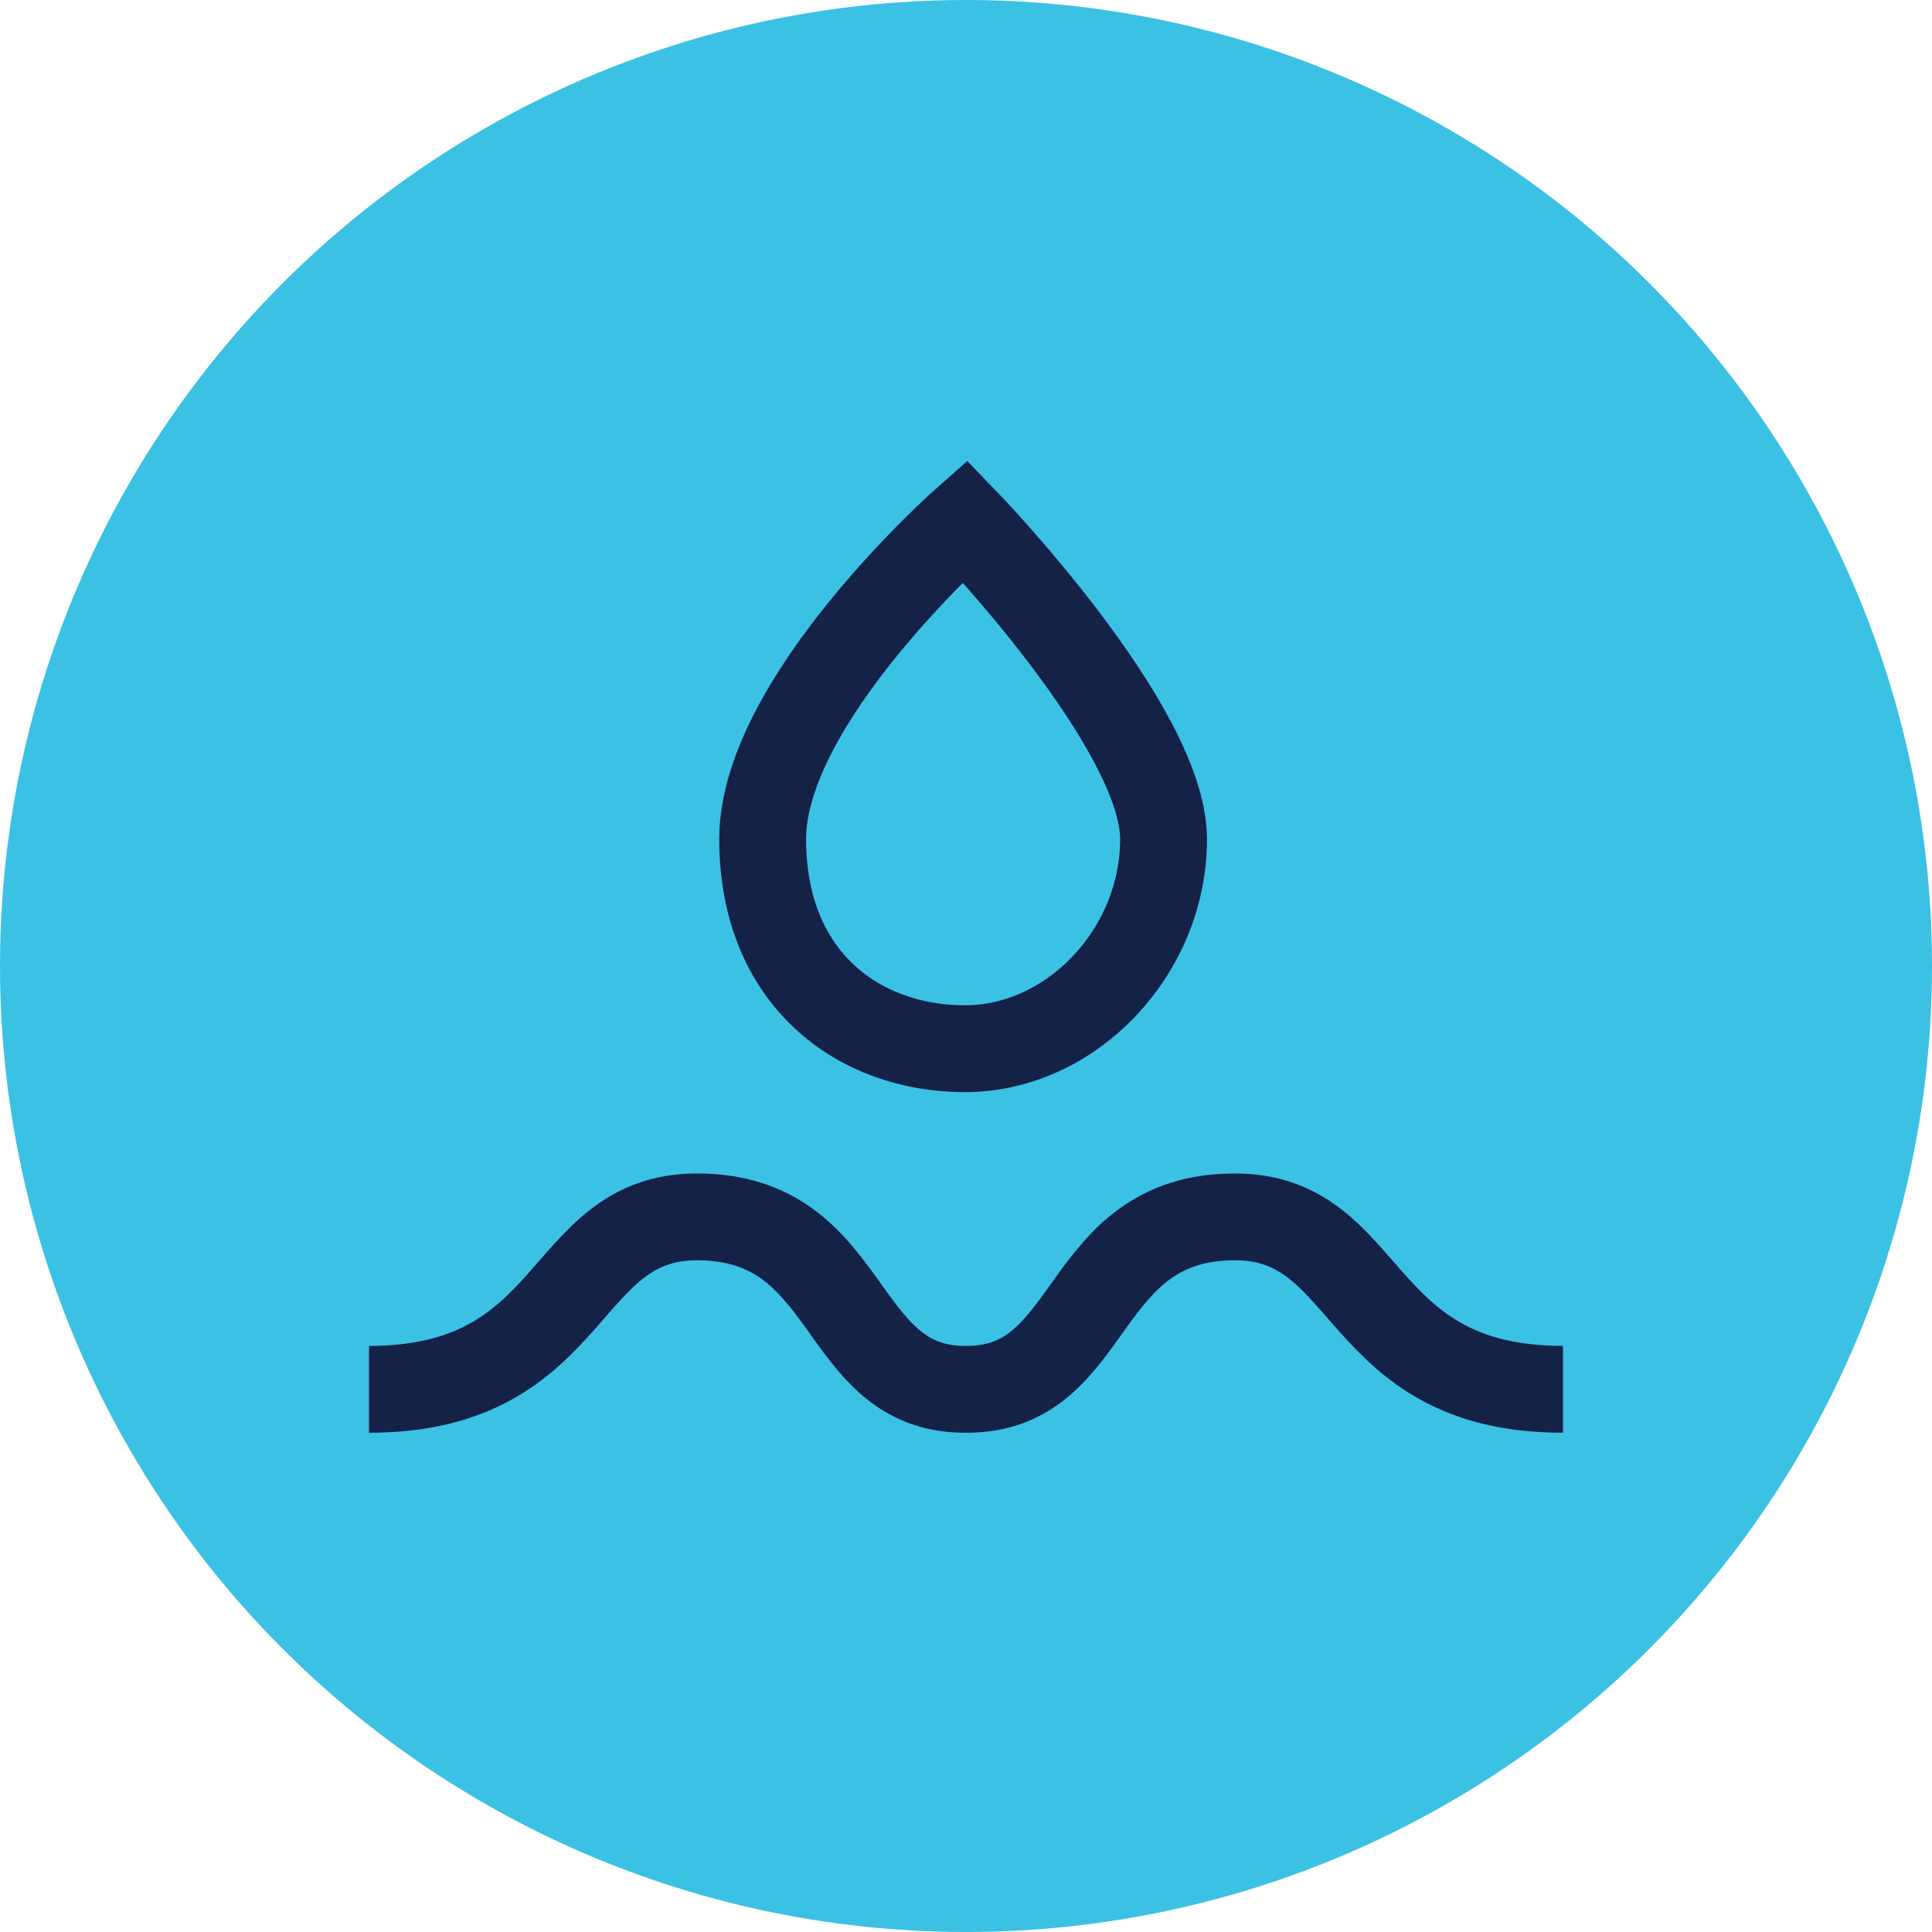
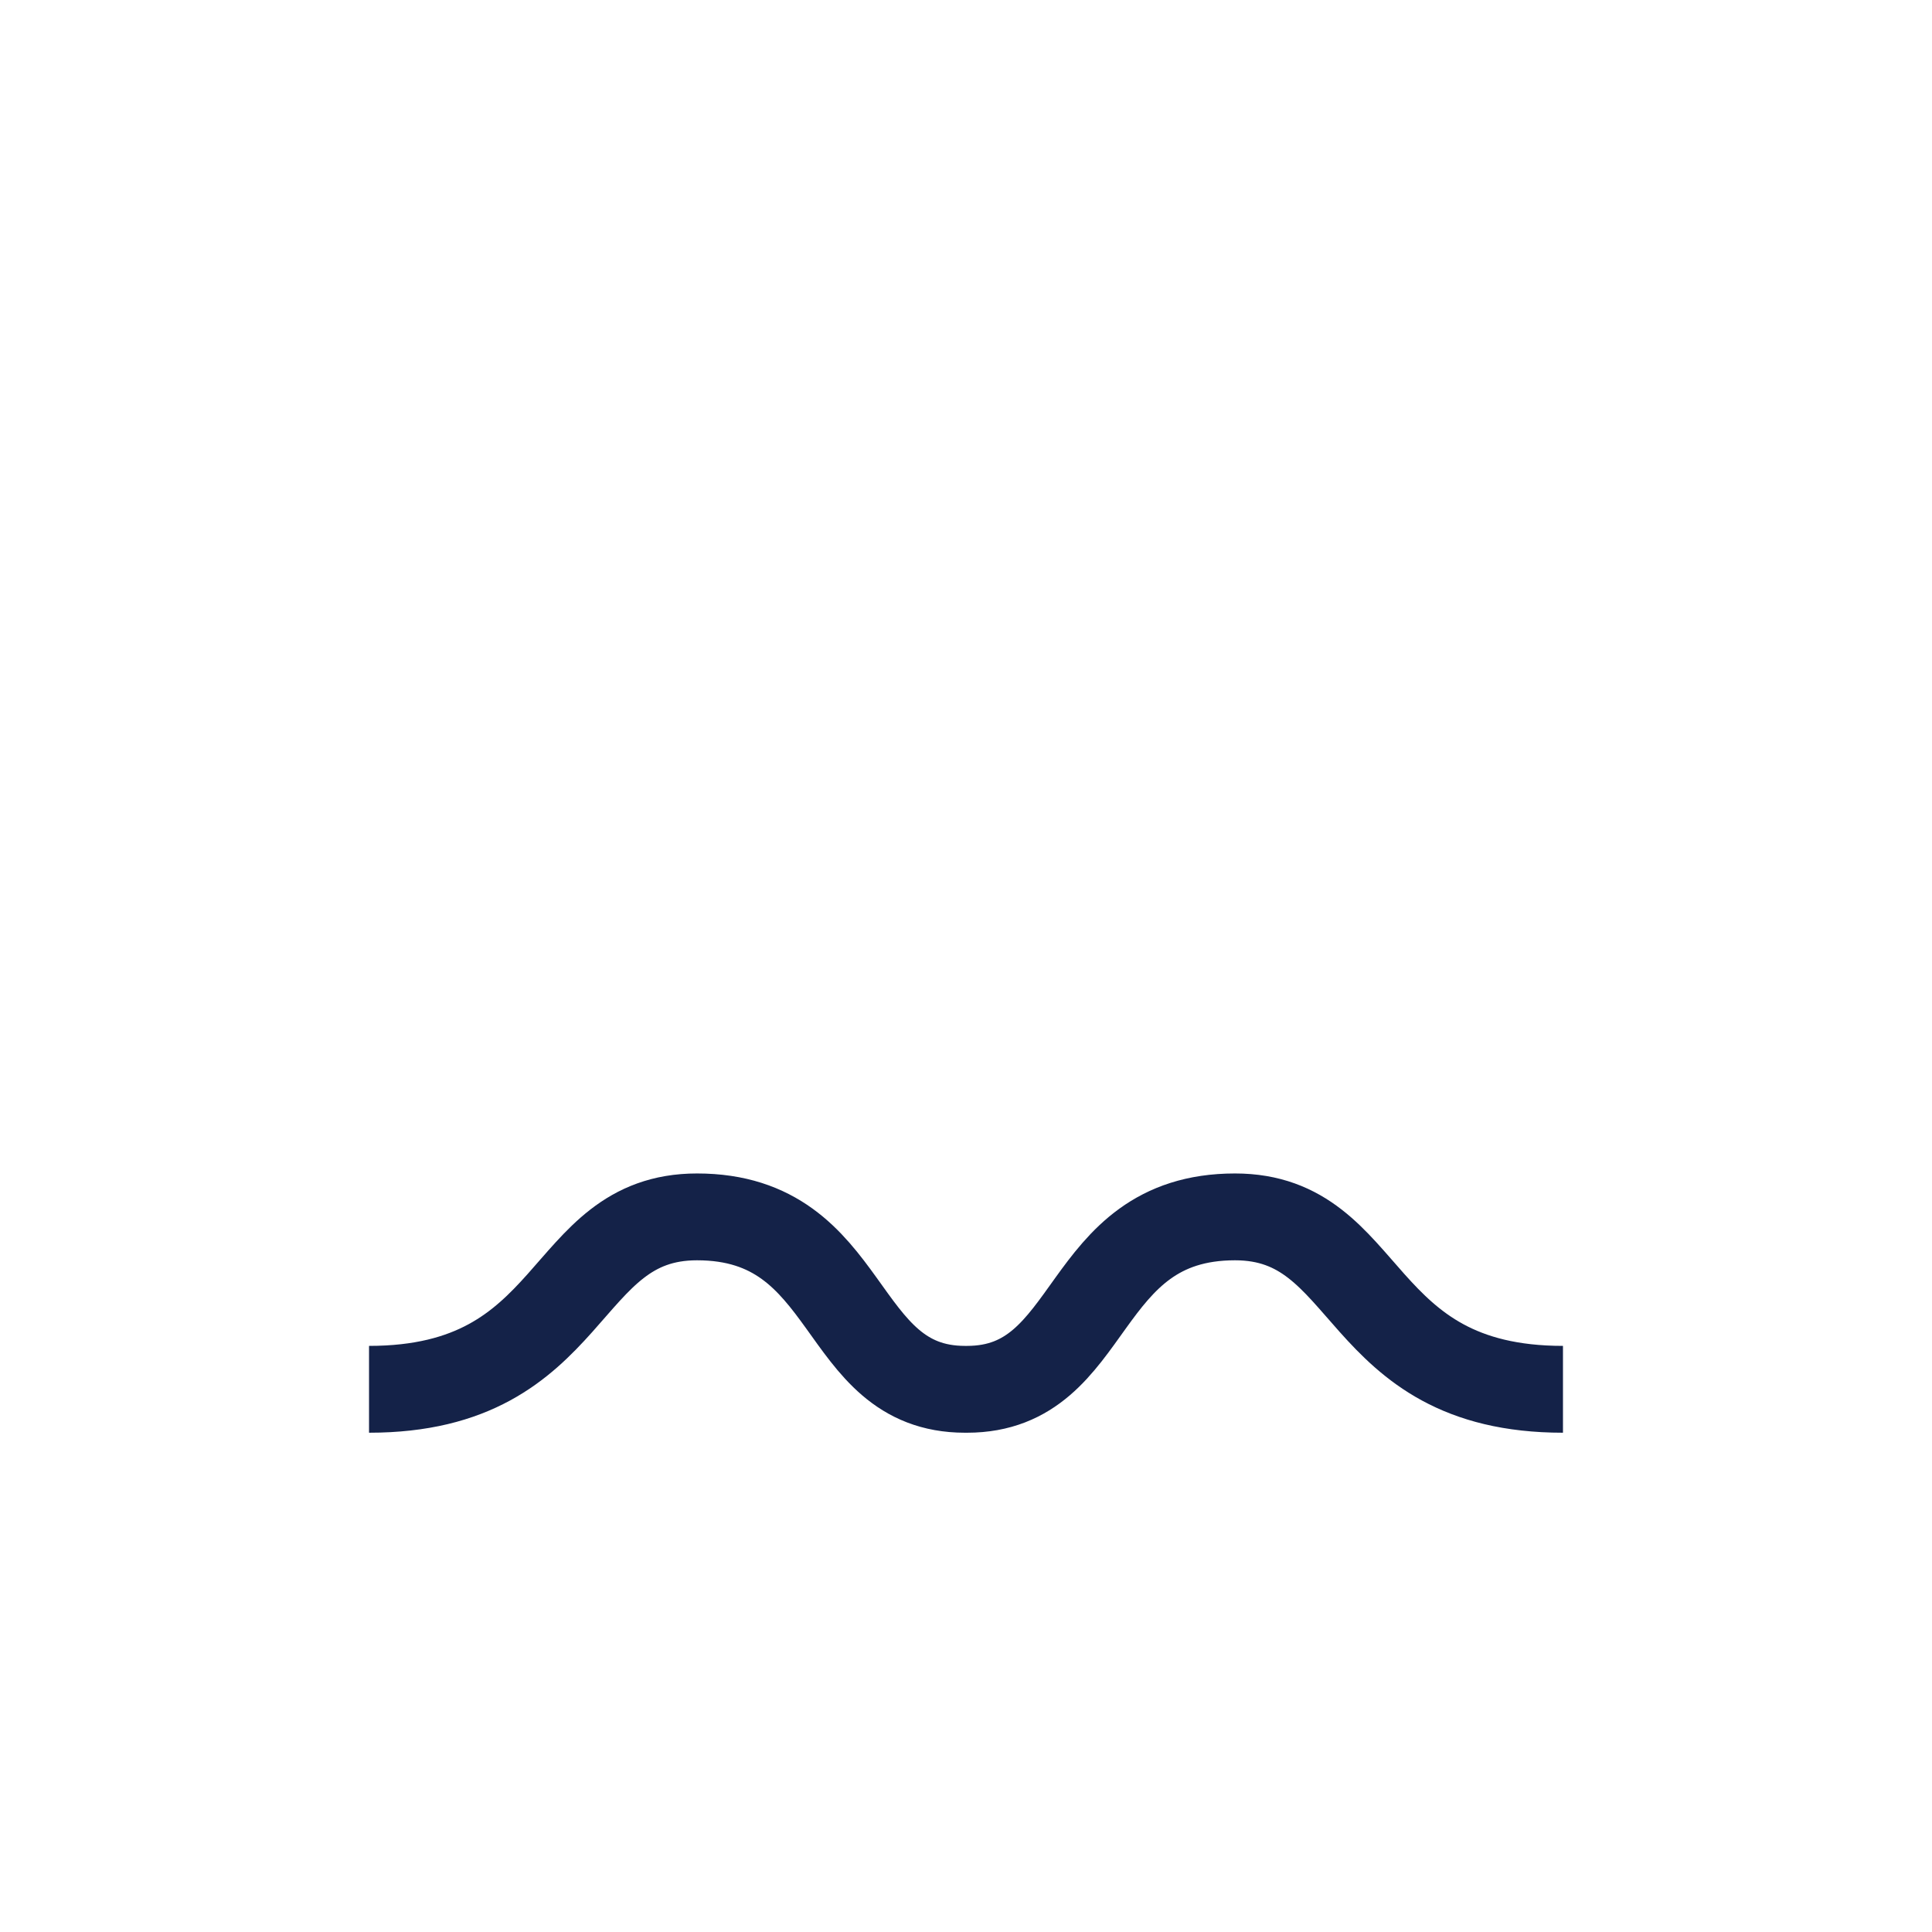
<svg xmlns="http://www.w3.org/2000/svg" width="89" height="89" viewBox="0 0 89 89" fill="none">
-   <circle cx="44.5" cy="44.5" r="44.5" fill="#3BC1E4" />
  <path d="M72 64C62.342 64 63.25 56.057 56.892 56.057C49.626 56.057 50.534 64 44.548 64H44.452C38.466 64 39.374 56.057 32.108 56.057C25.75 56.057 26.658 64 17 64" stroke="#142248" stroke-width="4" stroke-miterlimit="10" />
-   <path d="M44.449 24C44.449 24 35.133 32.242 35.133 38.654C35.133 45.067 39.538 48.31 44.449 48.31C49.359 48.31 53.601 43.846 53.601 38.654C53.601 33.463 44.449 24 44.449 24Z" stroke="#142248" stroke-width="4" stroke-miterlimit="10" />
</svg>